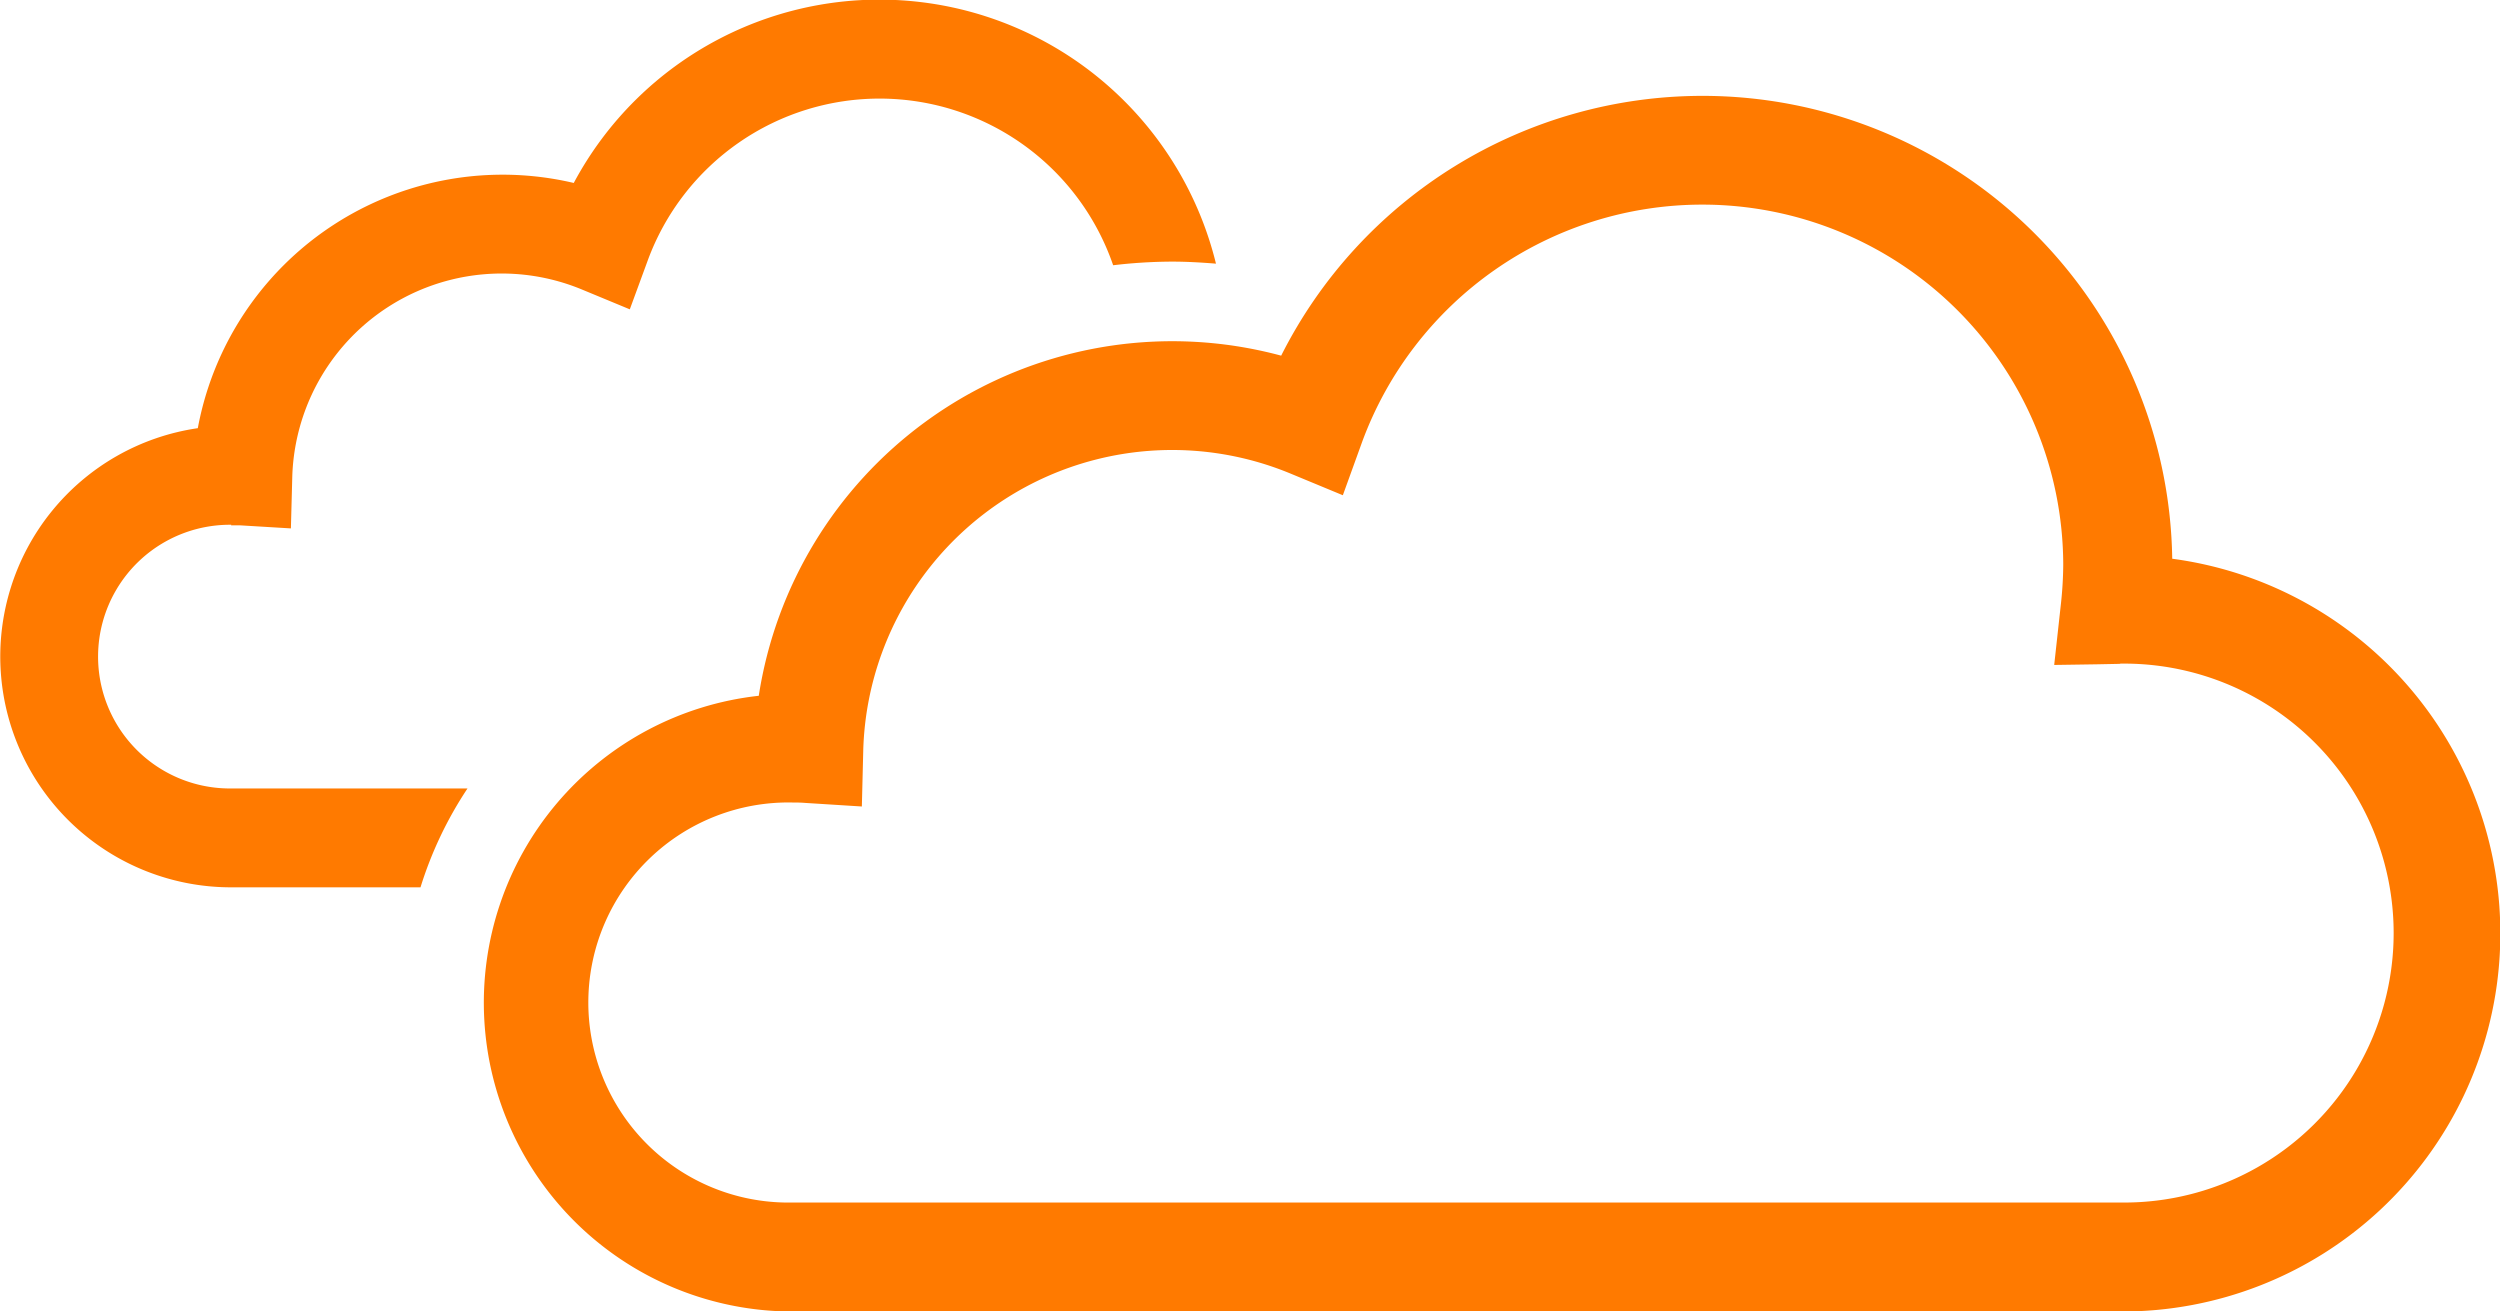
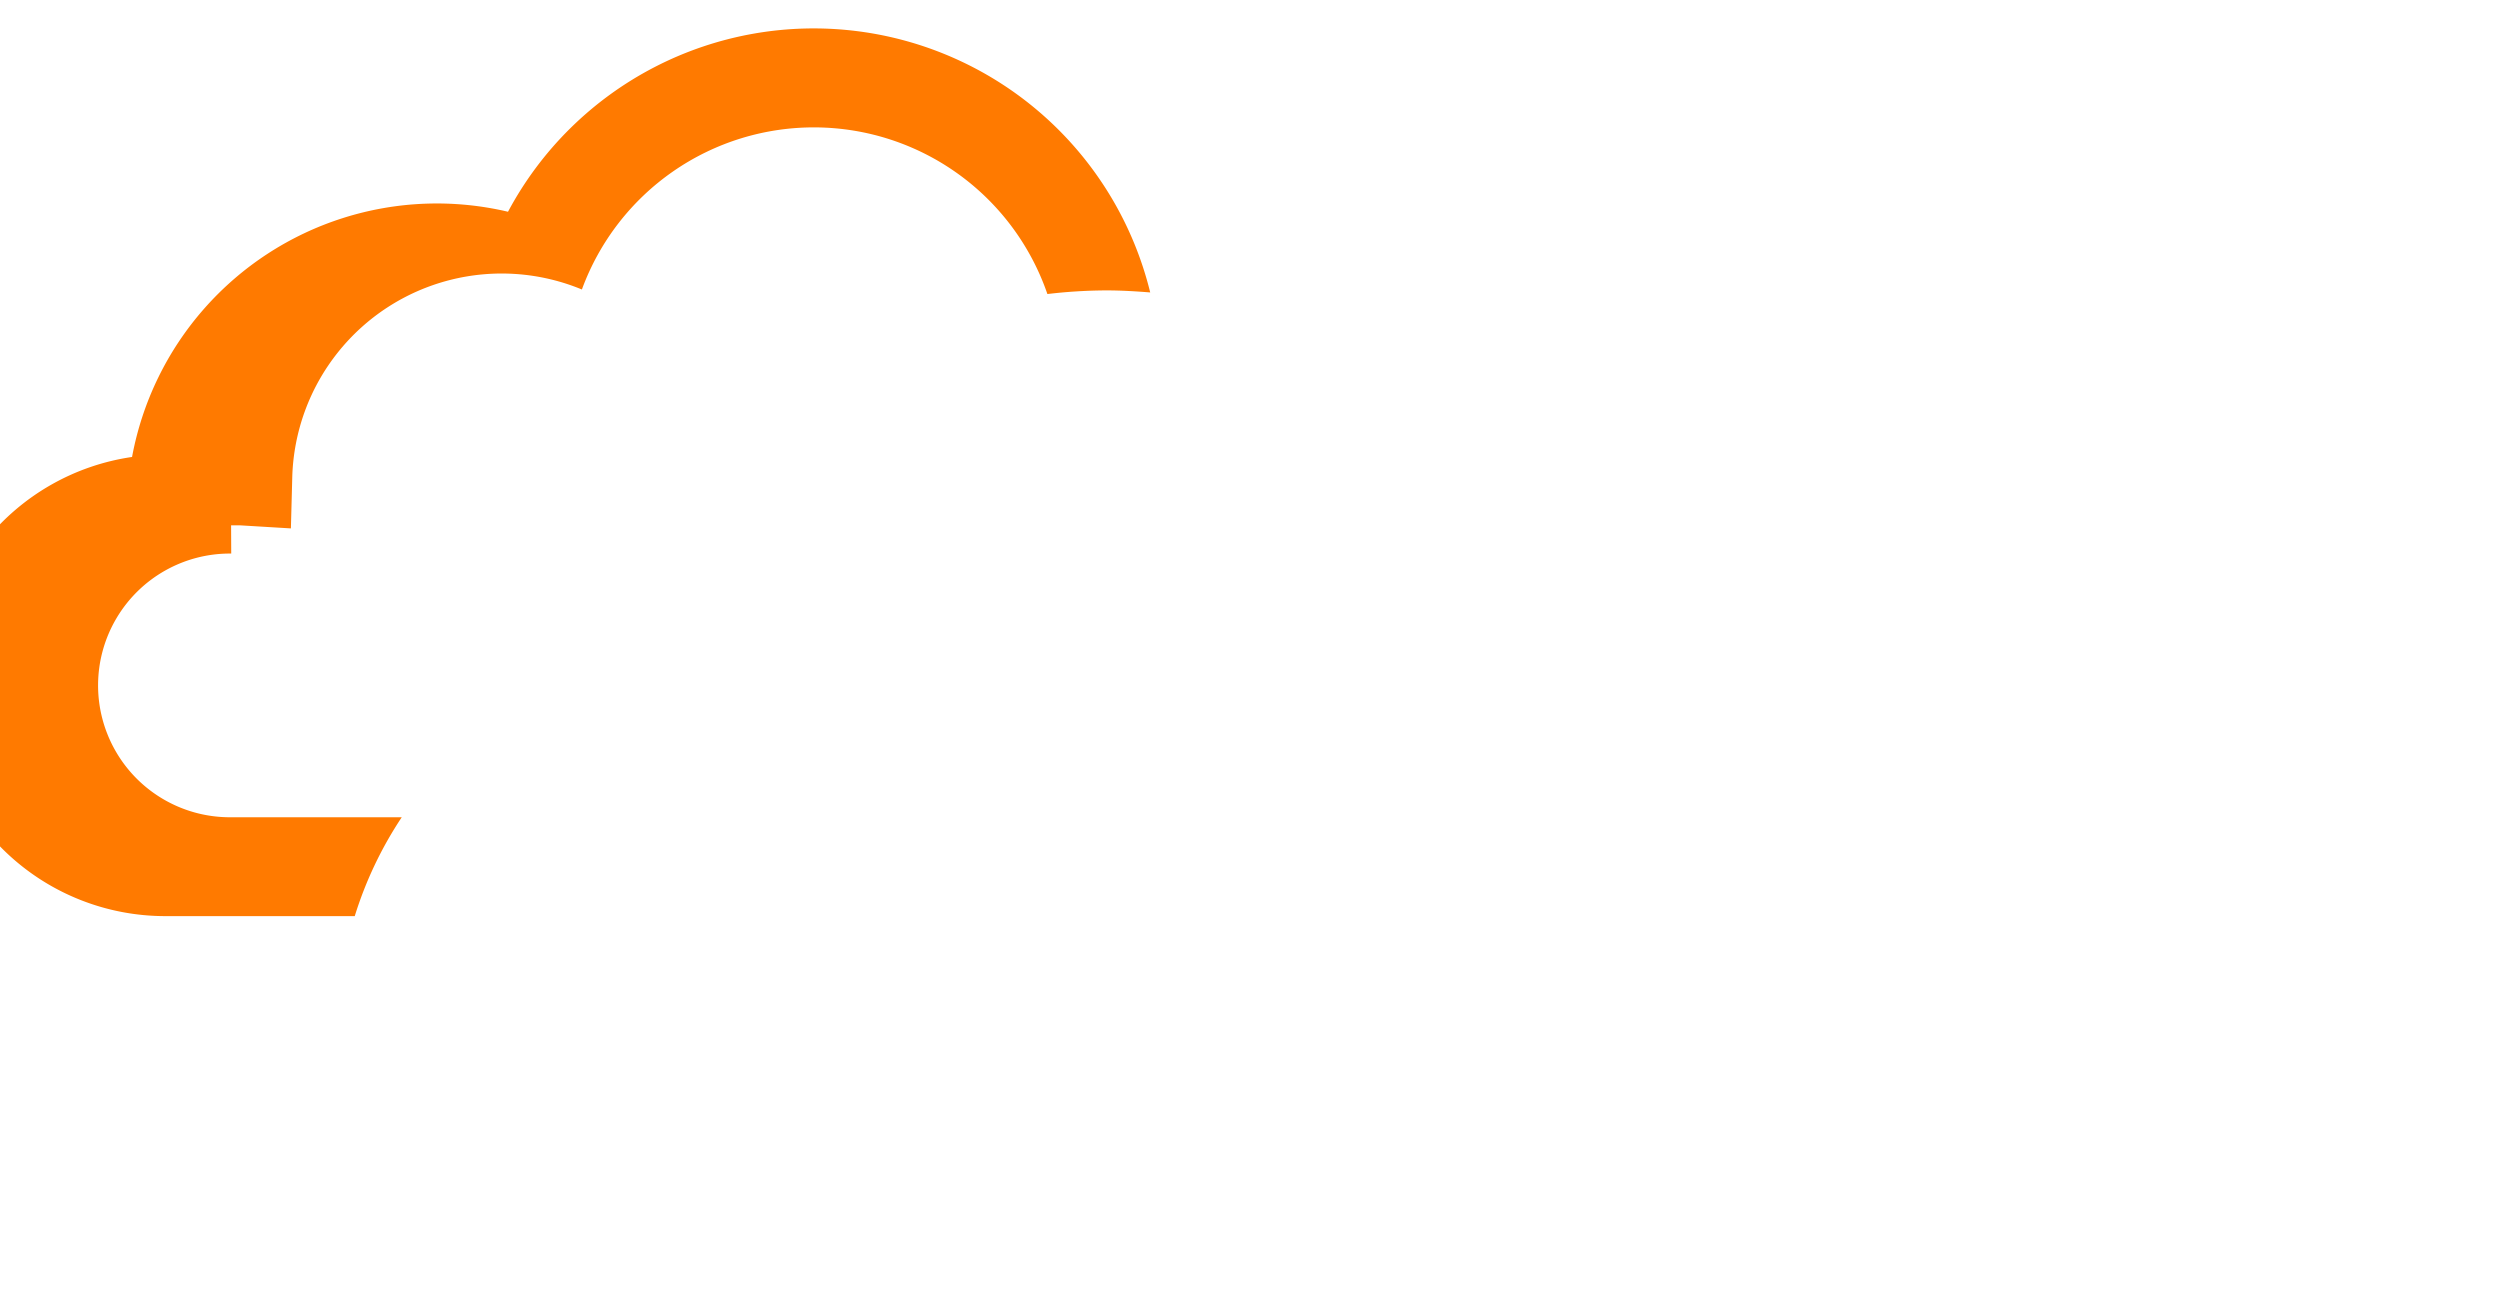
<svg xmlns="http://www.w3.org/2000/svg" width="55.053" height="28.879" viewBox="0 0 55.053 28.879">
  <g id="Group_13268" data-name="Group 13268" transform="translate(-272.565 -311.046)">
-     <path id="Path_46973" data-name="Path 46973" d="M277.654,322.614c.055,0,.114,0,.188,0l1.129.068.03-1.129a4.613,4.613,0,0,1,6.378-4.132l1.055.437.393-1.071a5.439,5.439,0,0,1,10.251.1,11.4,11.4,0,0,1,1.294-.08c.322,0,.647.019.97.045a7.63,7.63,0,0,0-14.142-1.777,6.827,6.827,0,0,0-8.279,5.4,5.082,5.082,0,0,0,.732,10.111h4.172a8.451,8.451,0,0,1,1.035-2.177H277.6a2.9,2.9,0,1,1,.057-5.807Z" fill="#ff7a00" />
-     <path id="Path_46974" data-name="Path 46974" d="M320.4,323.348a10.346,10.346,0,0,0-10.355-10.191h0a10.391,10.391,0,0,0-9.267,5.721,9.351,9.351,0,0,0-.992-.21,9.214,9.214,0,0,0-10.512,7.7,6.8,6.8,0,0,0,.742,13.559h29.255a8.325,8.325,0,0,0,1.129-16.577Zm-1.13,14.179H290.011c-.057,0-.114,0-.17,0a4.405,4.405,0,1,1,.17-8.809c.081,0,.17,0,.284.009l1.249.079.031-1.245a6.805,6.805,0,0,1,9.4-6.09l1.161.481.427-1.181a7.983,7.983,0,0,1,7.477-5.219h0A7.947,7.947,0,0,1,318,323.475a8.377,8.377,0,0,1-.051.867l-.148,1.347.935-.014.5-.01c.009,0,.019-.005.029-.005a5.934,5.934,0,1,1,0,11.867Z" fill="#ff7a00" />
+     <path id="Path_46973" data-name="Path 46973" d="M277.654,322.614c.055,0,.114,0,.188,0l1.129.068.03-1.129a4.613,4.613,0,0,1,6.378-4.132a5.439,5.439,0,0,1,10.251.1,11.4,11.4,0,0,1,1.294-.08c.322,0,.647.019.97.045a7.63,7.63,0,0,0-14.142-1.777,6.827,6.827,0,0,0-8.279,5.4,5.082,5.082,0,0,0,.732,10.111h4.172a8.451,8.451,0,0,1,1.035-2.177H277.6a2.9,2.9,0,1,1,.057-5.807Z" fill="#ff7a00" />
  </g>
</svg>